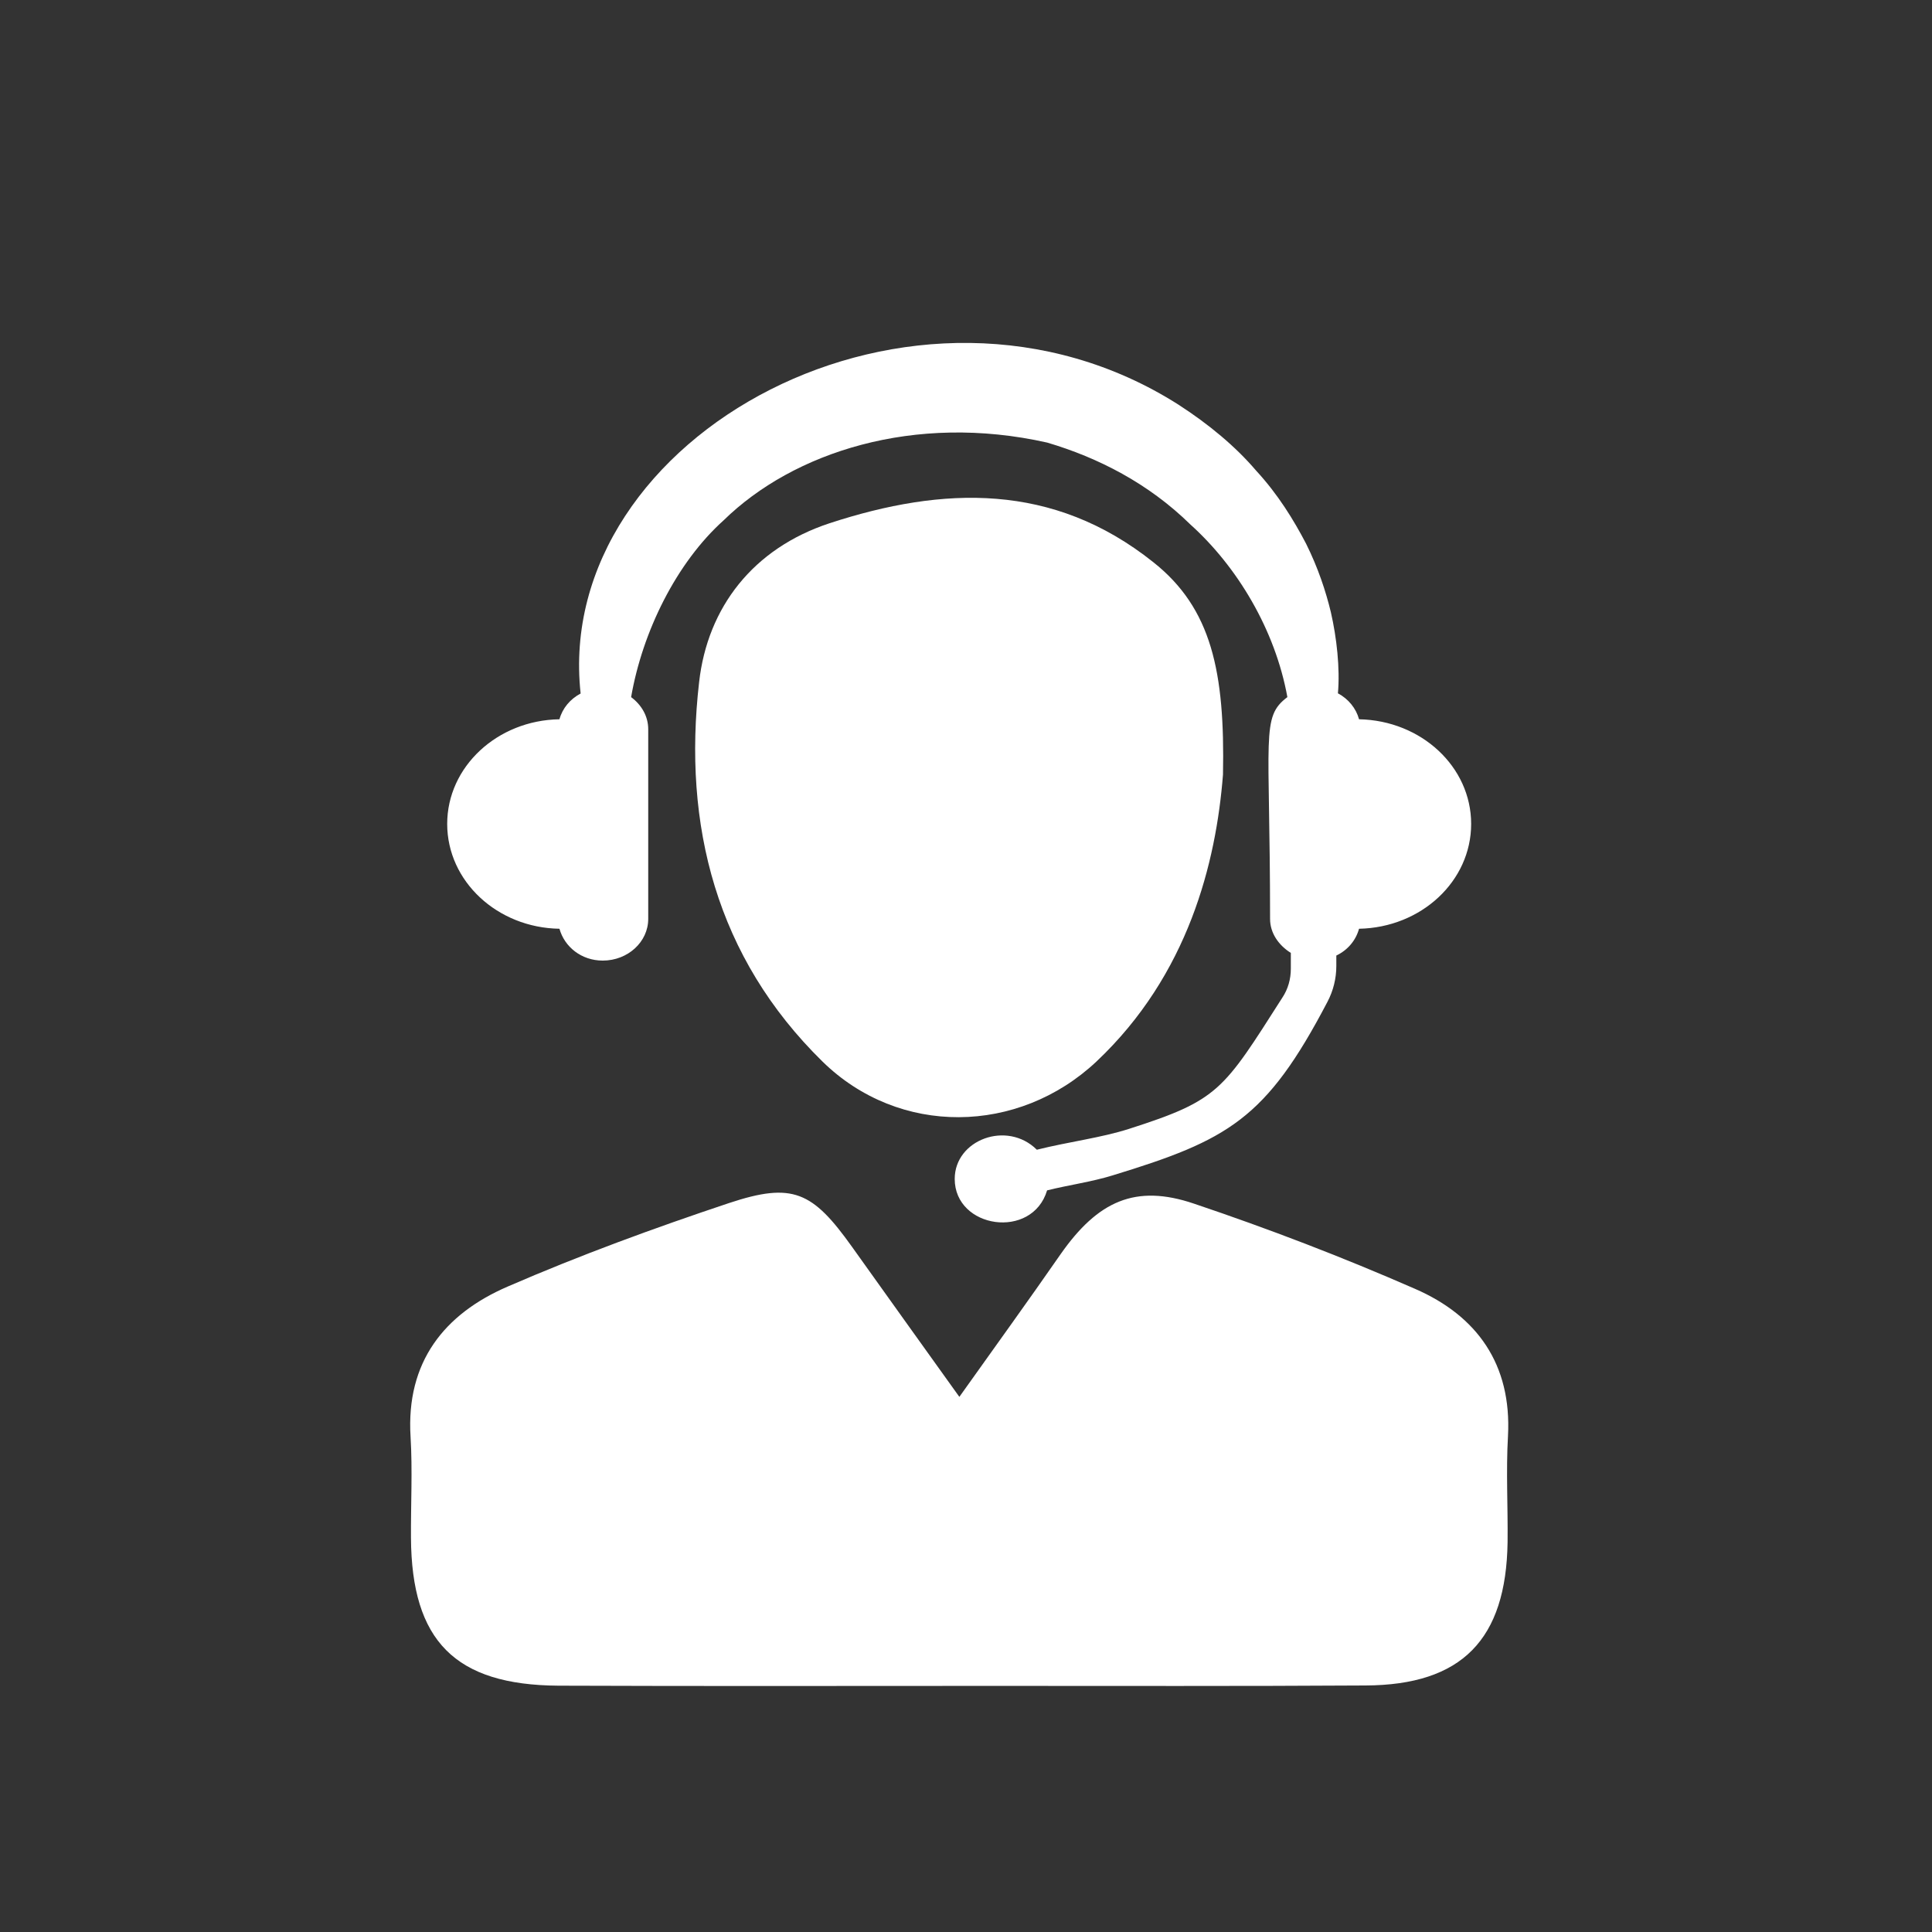
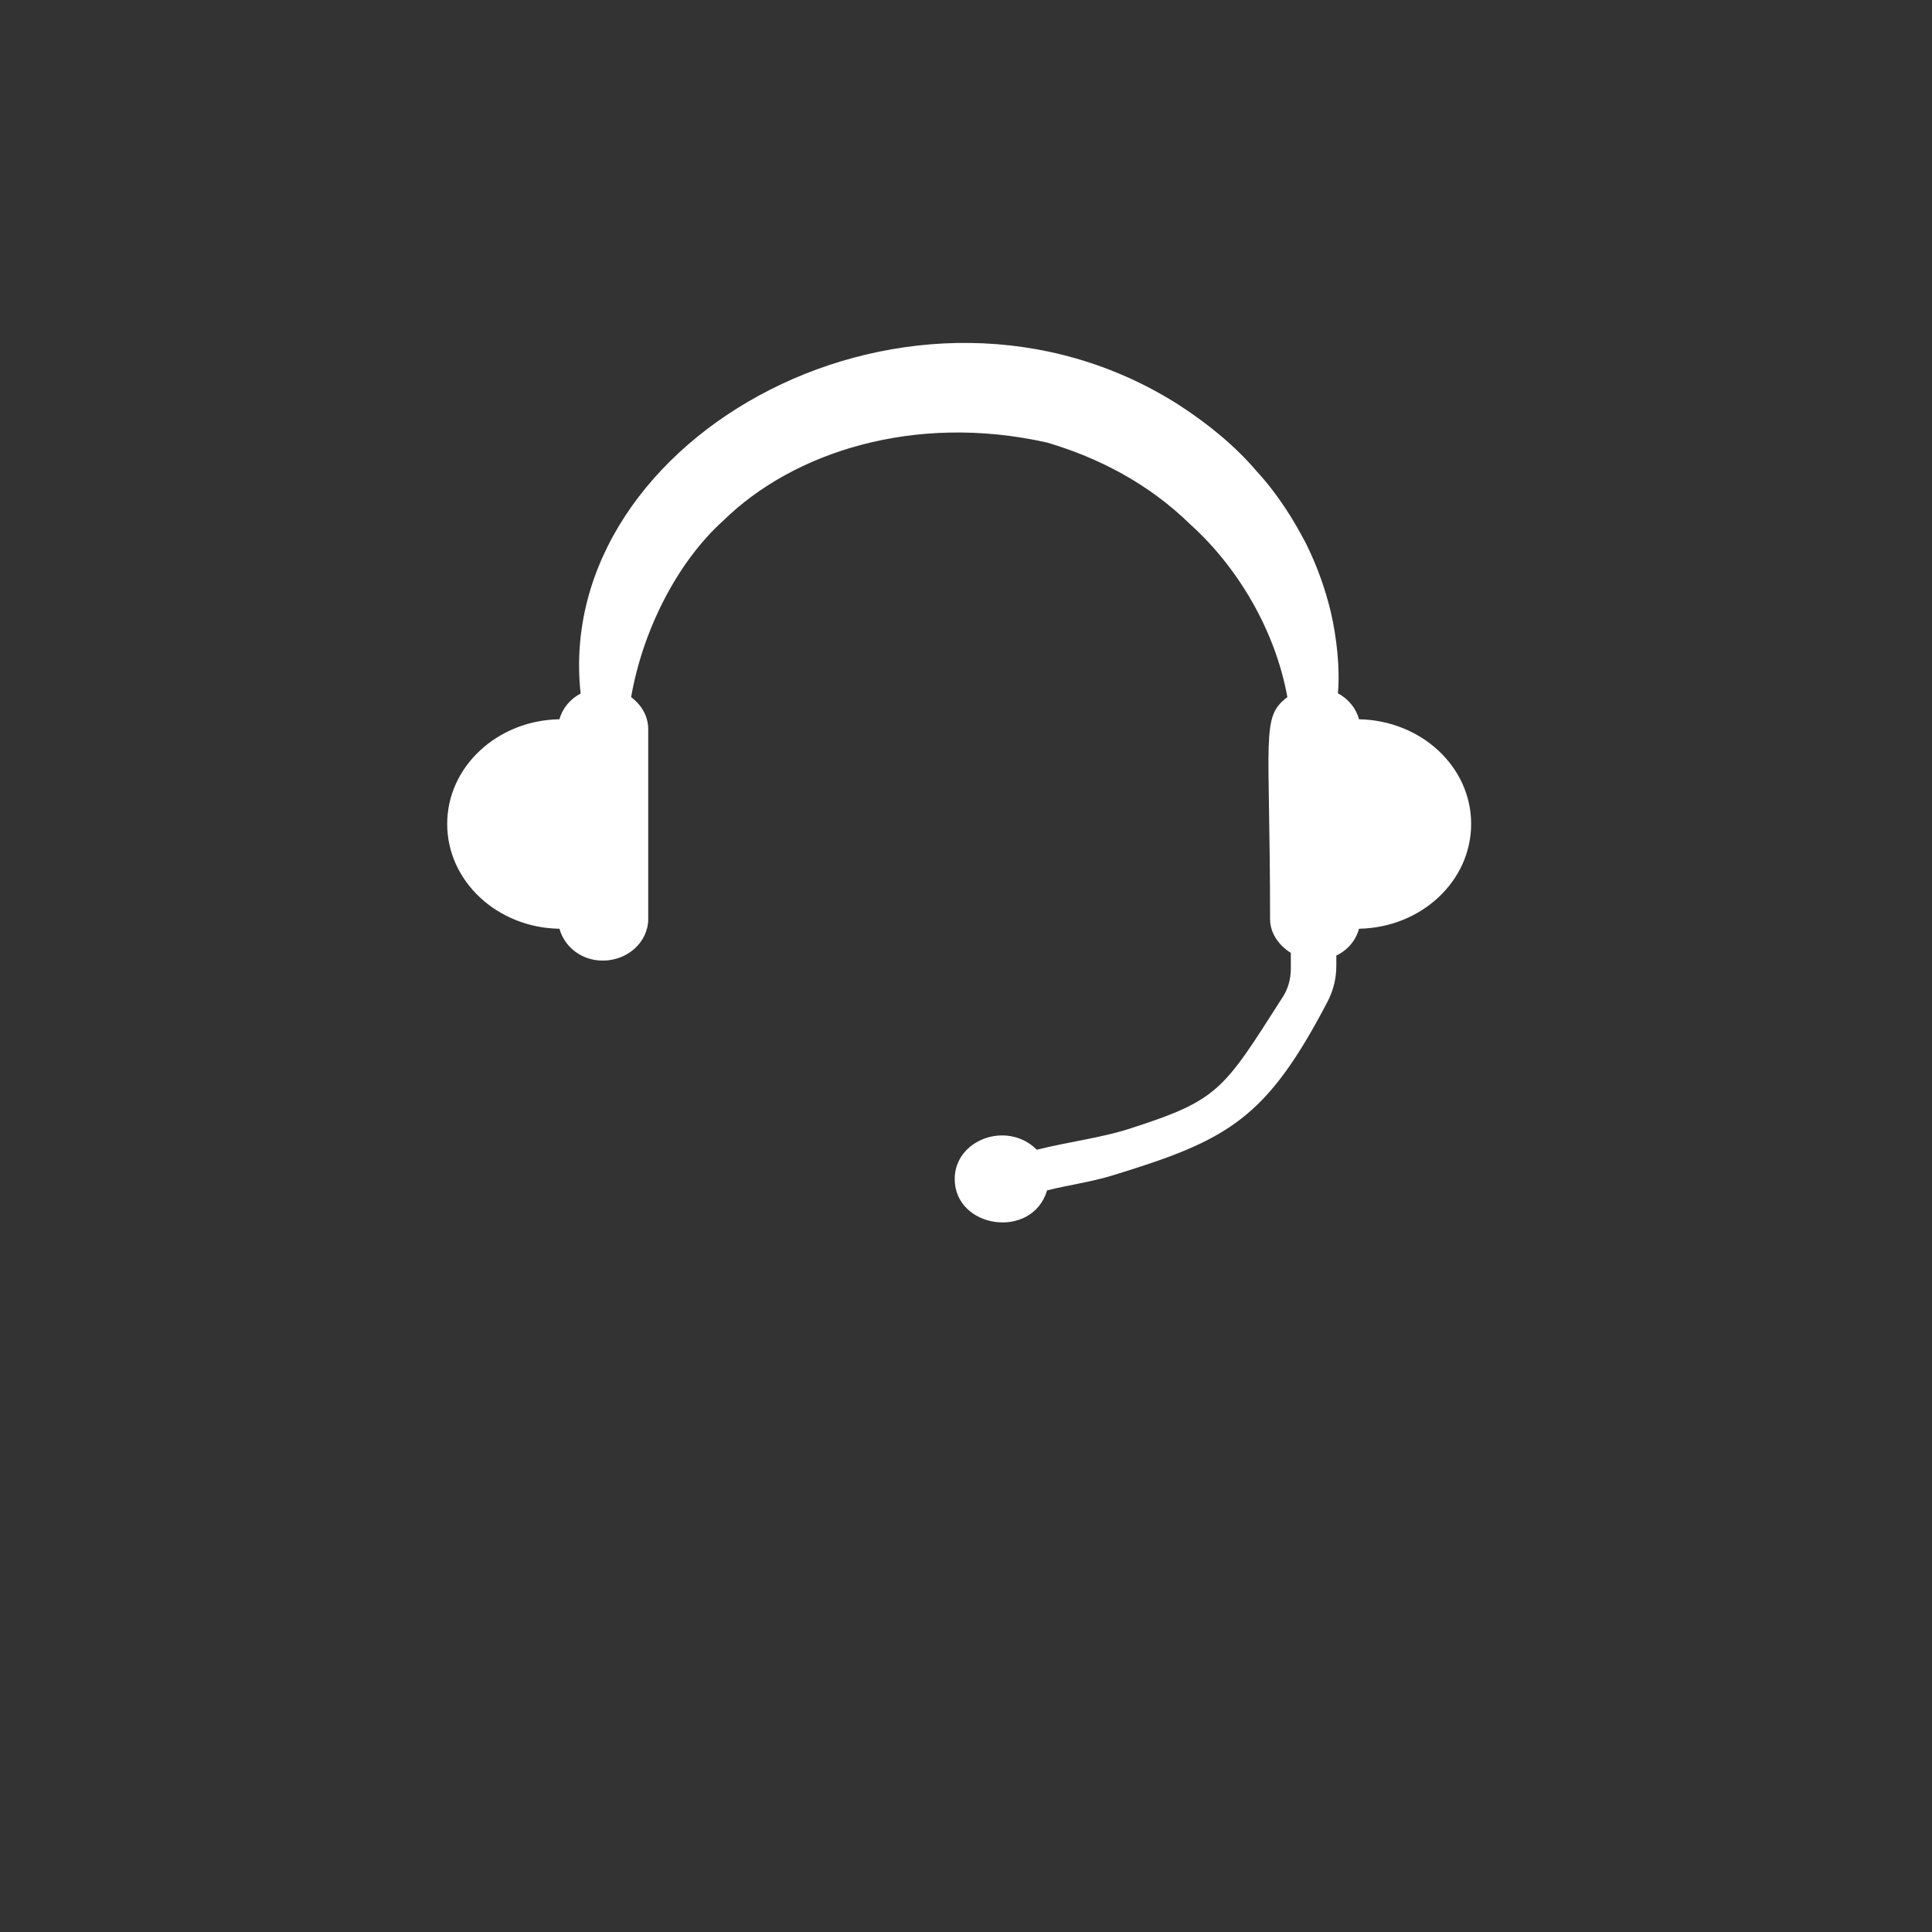
<svg xmlns="http://www.w3.org/2000/svg" width="50" zoomAndPan="magnify" viewBox="0 0 37.5 37.5" height="50" preserveAspectRatio="xMidYMid meet" version="1.0">
  <rect x="0" y="0" width="37.5" height="37.5" fill="#333333" stroke="none" />
  <defs>
    <clipPath id="7ef56b6aa1">
-       <path d="M 0 0 L 37.008 0 L 37.008 37.008 L 0 37.008 Z M 0 0 " clip-rule="nonzero" />
-     </clipPath>
+       </clipPath>
    <clipPath id="72e80e1234">
-       <path d="M 7.871 23 L 29.332 23 L 29.332 32.727 L 7.871 32.727 Z M 7.871 23 " clip-rule="nonzero" />
-     </clipPath>
+       </clipPath>
  </defs>
  <path fill="#ffffff" d="M 26.379 13.961 C 26.32 13.746 26.172 13.566 25.969 13.457 C 26.012 12.973 25.945 12.375 25.832 11.883 C 25.734 11.477 25.586 11.027 25.352 10.555 C 25.109 10.09 24.805 9.594 24.383 9.137 C 23.98 8.664 23.461 8.234 22.875 7.855 C 17.77 4.609 10.723 8.449 11.27 13.461 C 11.066 13.57 10.918 13.746 10.859 13.961 C 9.652 13.98 8.68 14.883 8.68 15.992 C 8.68 17.105 9.652 18.008 10.859 18.027 C 10.957 18.379 11.285 18.645 11.699 18.645 C 12.188 18.645 12.582 18.281 12.582 17.836 L 12.582 14.156 C 12.582 13.898 12.449 13.68 12.25 13.531 C 12.469 12.266 13.125 10.926 14.047 10.098 C 15.398 8.777 17.746 8.012 20.324 8.59 C 21.316 8.883 22.293 9.383 23.105 10.18 C 24.012 10.996 24.75 12.219 24.988 13.531 C 24.469 13.922 24.652 14.258 24.652 17.836 C 24.652 18.113 24.82 18.348 25.055 18.496 L 25.055 18.805 C 25.055 19.004 25 19.199 24.891 19.363 C 23.738 21.168 23.66 21.352 21.918 21.91 C 21.371 22.086 20.75 22.16 20.125 22.316 C 19.547 21.742 18.531 22.121 18.531 22.883 C 18.531 23.848 20.035 24.07 20.324 23.105 C 20.746 23 21.184 22.941 21.59 22.816 C 23.84 22.129 24.574 21.723 25.766 19.445 C 25.879 19.23 25.938 18.992 25.938 18.75 L 25.938 18.547 C 26.16 18.441 26.316 18.254 26.379 18.027 C 27.586 18.004 28.555 17.105 28.555 15.992 C 28.555 14.883 27.586 13.984 26.379 13.961 " fill-opacity="1" fill-rule="nonzero" />
  <g clip-path="url(#72e80e1234)">
    <path fill="#ffffff" d="M 18.621 27.113 C 19.344 26.098 19.973 25.227 20.586 24.344 C 21.309 23.312 22.039 22.977 23.176 23.363 C 24.629 23.852 26.062 24.402 27.465 25.016 C 28.668 25.539 29.344 26.48 29.27 27.871 C 29.23 28.559 29.27 29.246 29.262 29.934 C 29.234 31.824 28.375 32.707 26.504 32.715 C 24.09 32.73 21.676 32.723 19.262 32.723 C 16.453 32.723 13.645 32.73 10.84 32.719 C 8.832 32.707 7.988 31.848 7.977 29.848 C 7.973 29.191 8.008 28.539 7.969 27.887 C 7.879 26.434 8.625 25.504 9.852 24.973 C 11.258 24.363 12.699 23.836 14.148 23.352 C 15.387 22.941 15.77 23.125 16.539 24.203 C 17.199 25.129 17.863 26.055 18.621 27.113 " fill-opacity="1" fill-rule="nonzero" />
  </g>
-   <path fill="#ffffff" d="M 23.738 15.035 C 23.605 16.742 23.066 18.922 21.281 20.605 C 19.766 22.027 17.453 22.062 15.965 20.605 C 13.902 18.582 13.25 16.016 13.57 13.238 C 13.734 11.789 14.617 10.645 16.102 10.156 C 18.309 9.434 20.441 9.363 22.383 10.91 C 23.52 11.809 23.777 13.047 23.738 15.035 " fill-opacity="1" fill-rule="nonzero" />
</svg>